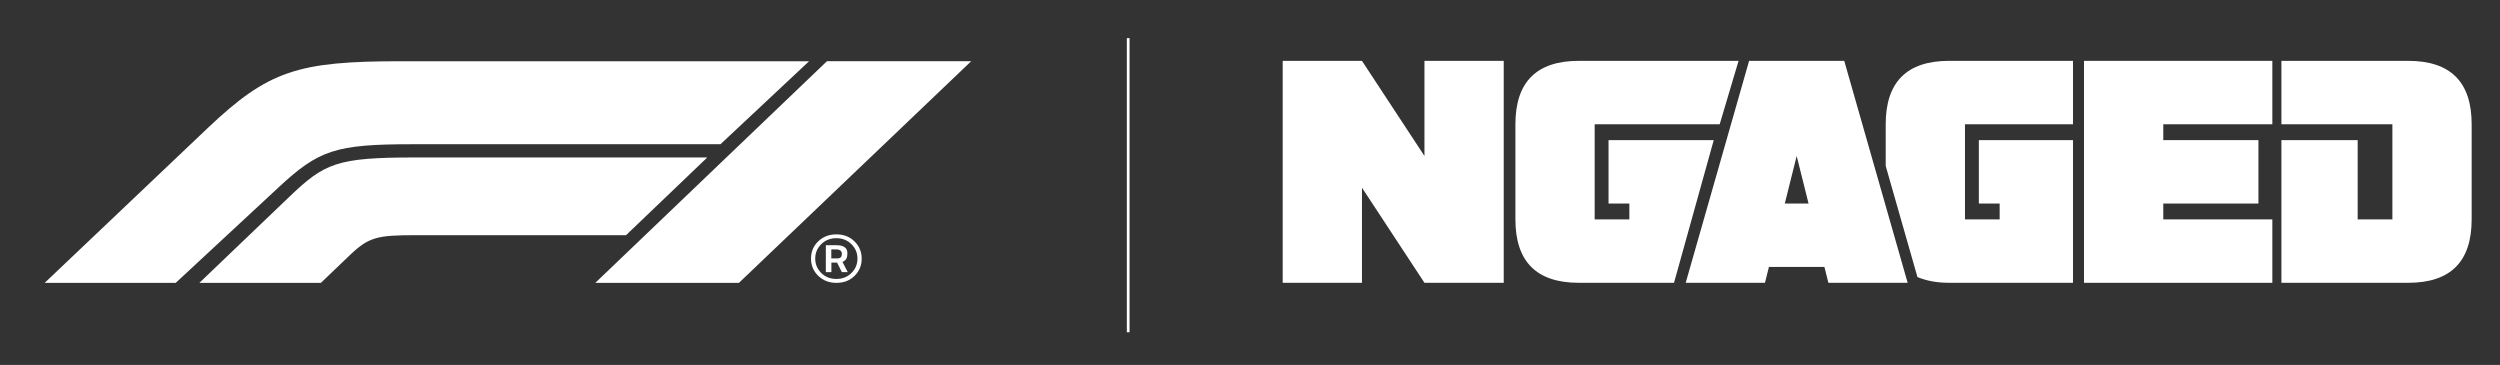
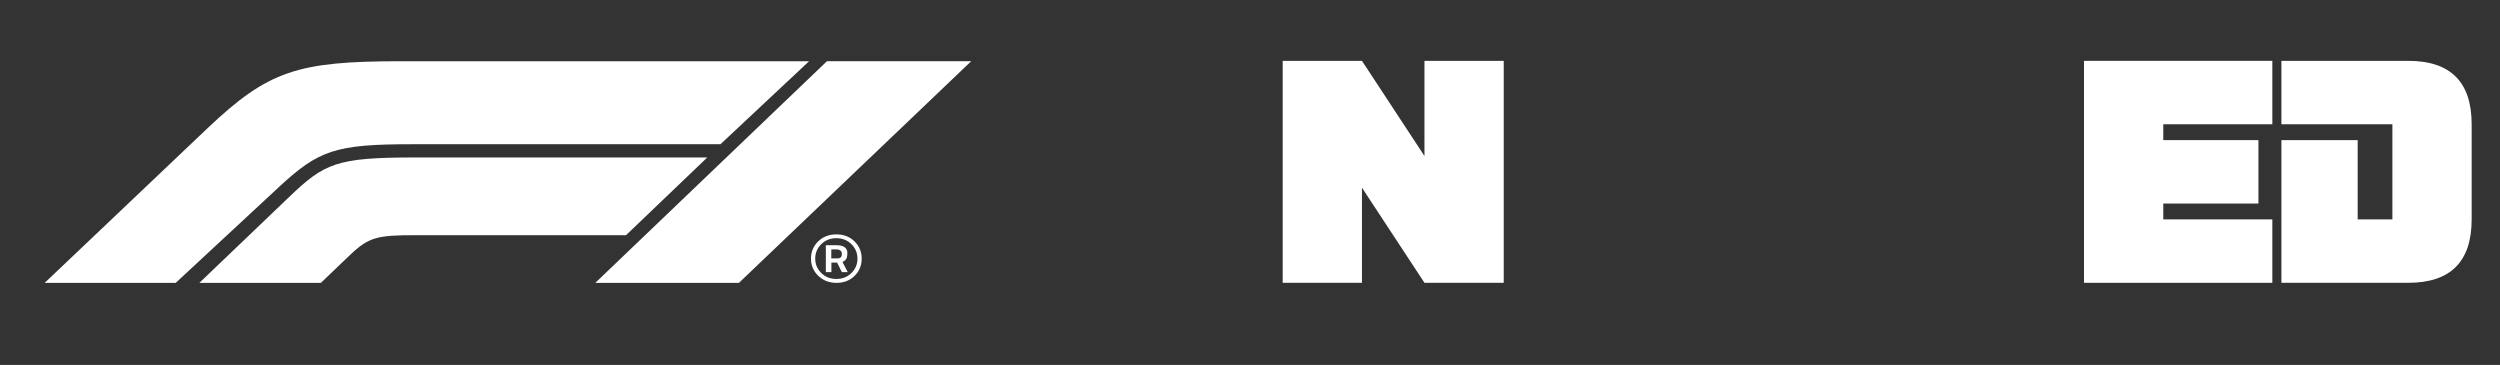
<svg xmlns="http://www.w3.org/2000/svg" id="Layer_1" version="1.1" viewBox="0 0 459 67">
  <rect x="0" y="0" width="459" height="67" fill="#333333" stroke="none" />
  <defs>
    <style> .st0 { fill-rule: evenodd; } .st0, .st1 { fill: #fff; } .st2 { fill: none; stroke: #fff; stroke-miterlimit: 10; stroke-width: .5px; } </style>
  </defs>
  <path class="st0" d="M32.263,51.932l18.862-17.51h-.004c7.433-6.896,10.451-7.943,24.626-7.943h56.533l16.267-15.237h-74.945c-18.972,0-24.337,1.729-35.465,12.266l-29.933,28.425h24.059ZM76.086,28.912h53.766l-14.911,14.267h-38.575c-7.07,0-8.633.319-12.142,3.675l-5.307,5.078h-22.309l16.493-15.781c6.477-6.193,8.71-7.239,22.986-7.239ZM178.311,11.241l-42.642,40.691h-26.37l42.527-40.691h26.486ZM150.234,50.644c.886.86,2.003,1.288,3.345,1.288s2.444-.428,3.318-1.28c.873-.852,1.307-1.907,1.307-3.162s-.439-2.31-1.316-3.171c-.877-.861-1.984-1.288-3.326-1.288s-2.455.427-3.336,1.279c-.882.853-1.326,1.907-1.326,3.163s.444,2.31,1.334,3.171ZM150.788,44.824c.744-.729,1.665-1.094,2.764-1.094s2.025.365,2.765,1.094c.739.729,1.112,1.615,1.112,2.657s-.373,1.924-1.112,2.649c-.744.725-1.662,1.086-2.765,1.086s-2.025-.365-2.764-1.094c-.74-.729-1.113-1.611-1.113-2.649s.373-1.92,1.113-2.649ZM152.644,49.961v-1.746l.004.004h1.042l.881,1.747h1.077l-.971-1.874c.328-.144.558-.331.696-.563.137-.233.204-.589.204-1.069s-.169-.839-.505-1.077c-.337-.242-.842-.36-1.51-.36h-1.94v4.937h1.023ZM152.626,47.447v-1.662h.846c.731,0,1.094.276,1.094.831,0,.293-.071.505-.213.636-.137.132-.367.195-.687.195h-1.041Z" />
  <g>
-     <path class="st1" d="M250.056,34.458v17.464h-14.554V11.172h14.554l11.474,17.465V11.172h14.554v40.75h-14.554l-11.474-17.464Z" />
-     <path class="st1" d="M314.643,25.726l-7.294,26.196h-17.477c-7.762,0-11.643-3.881-11.643-11.643v-17.465c0-7.761,3.881-11.643,11.643-11.643h29.329l-3.465,11.643h-22.954v17.465h6.368v-2.911h-3.822v-11.643h19.313Z" />
-     <path class="st1" d="M324.776,49.011l-.728,2.911h-14.554l11.643-40.75h17.465l11.643,40.75h-14.554l-.728-2.911h-10.187ZM332.053,37.368l-2.183-8.732-2.182,8.732h4.365Z" />
+     <path class="st1" d="M250.056,34.458v17.464h-14.554V11.172h14.554l11.474,17.465V11.172h14.554v40.75h-14.554l-11.474-17.464" />
    <g>
      <path class="st1" d="M382.624,11.172h34.578v11.643h-20.024v2.911h17.471v11.643h-17.471v2.911h20.024v11.643h-34.578V11.172Z" />
      <path class="st1" d="M432.871,25.726v14.554h6.372s0-17.465,0-17.465h-20.374v-11.643h23.285c7.762,0,11.643,3.882,11.643,11.643v17.465c0,7.762-3.881,11.643-11.643,11.643h-23.285v-26.196h14.003Z" />
-       <path class="st1" d="M380.604,22.815v-11.643h-22.745c-7.762,0-11.643,3.882-11.643,11.643v7.657l5.827,20.394c1.615.676,3.525,1.056,5.816,1.056h22.745v-26.196h-17.288v11.643h3.821v2.911h-6.368v-17.465h19.835Z" />
    </g>
  </g>
-   <line class="st2" x1="207.137" y1="7" x2="207.137" y2="61" />
</svg>